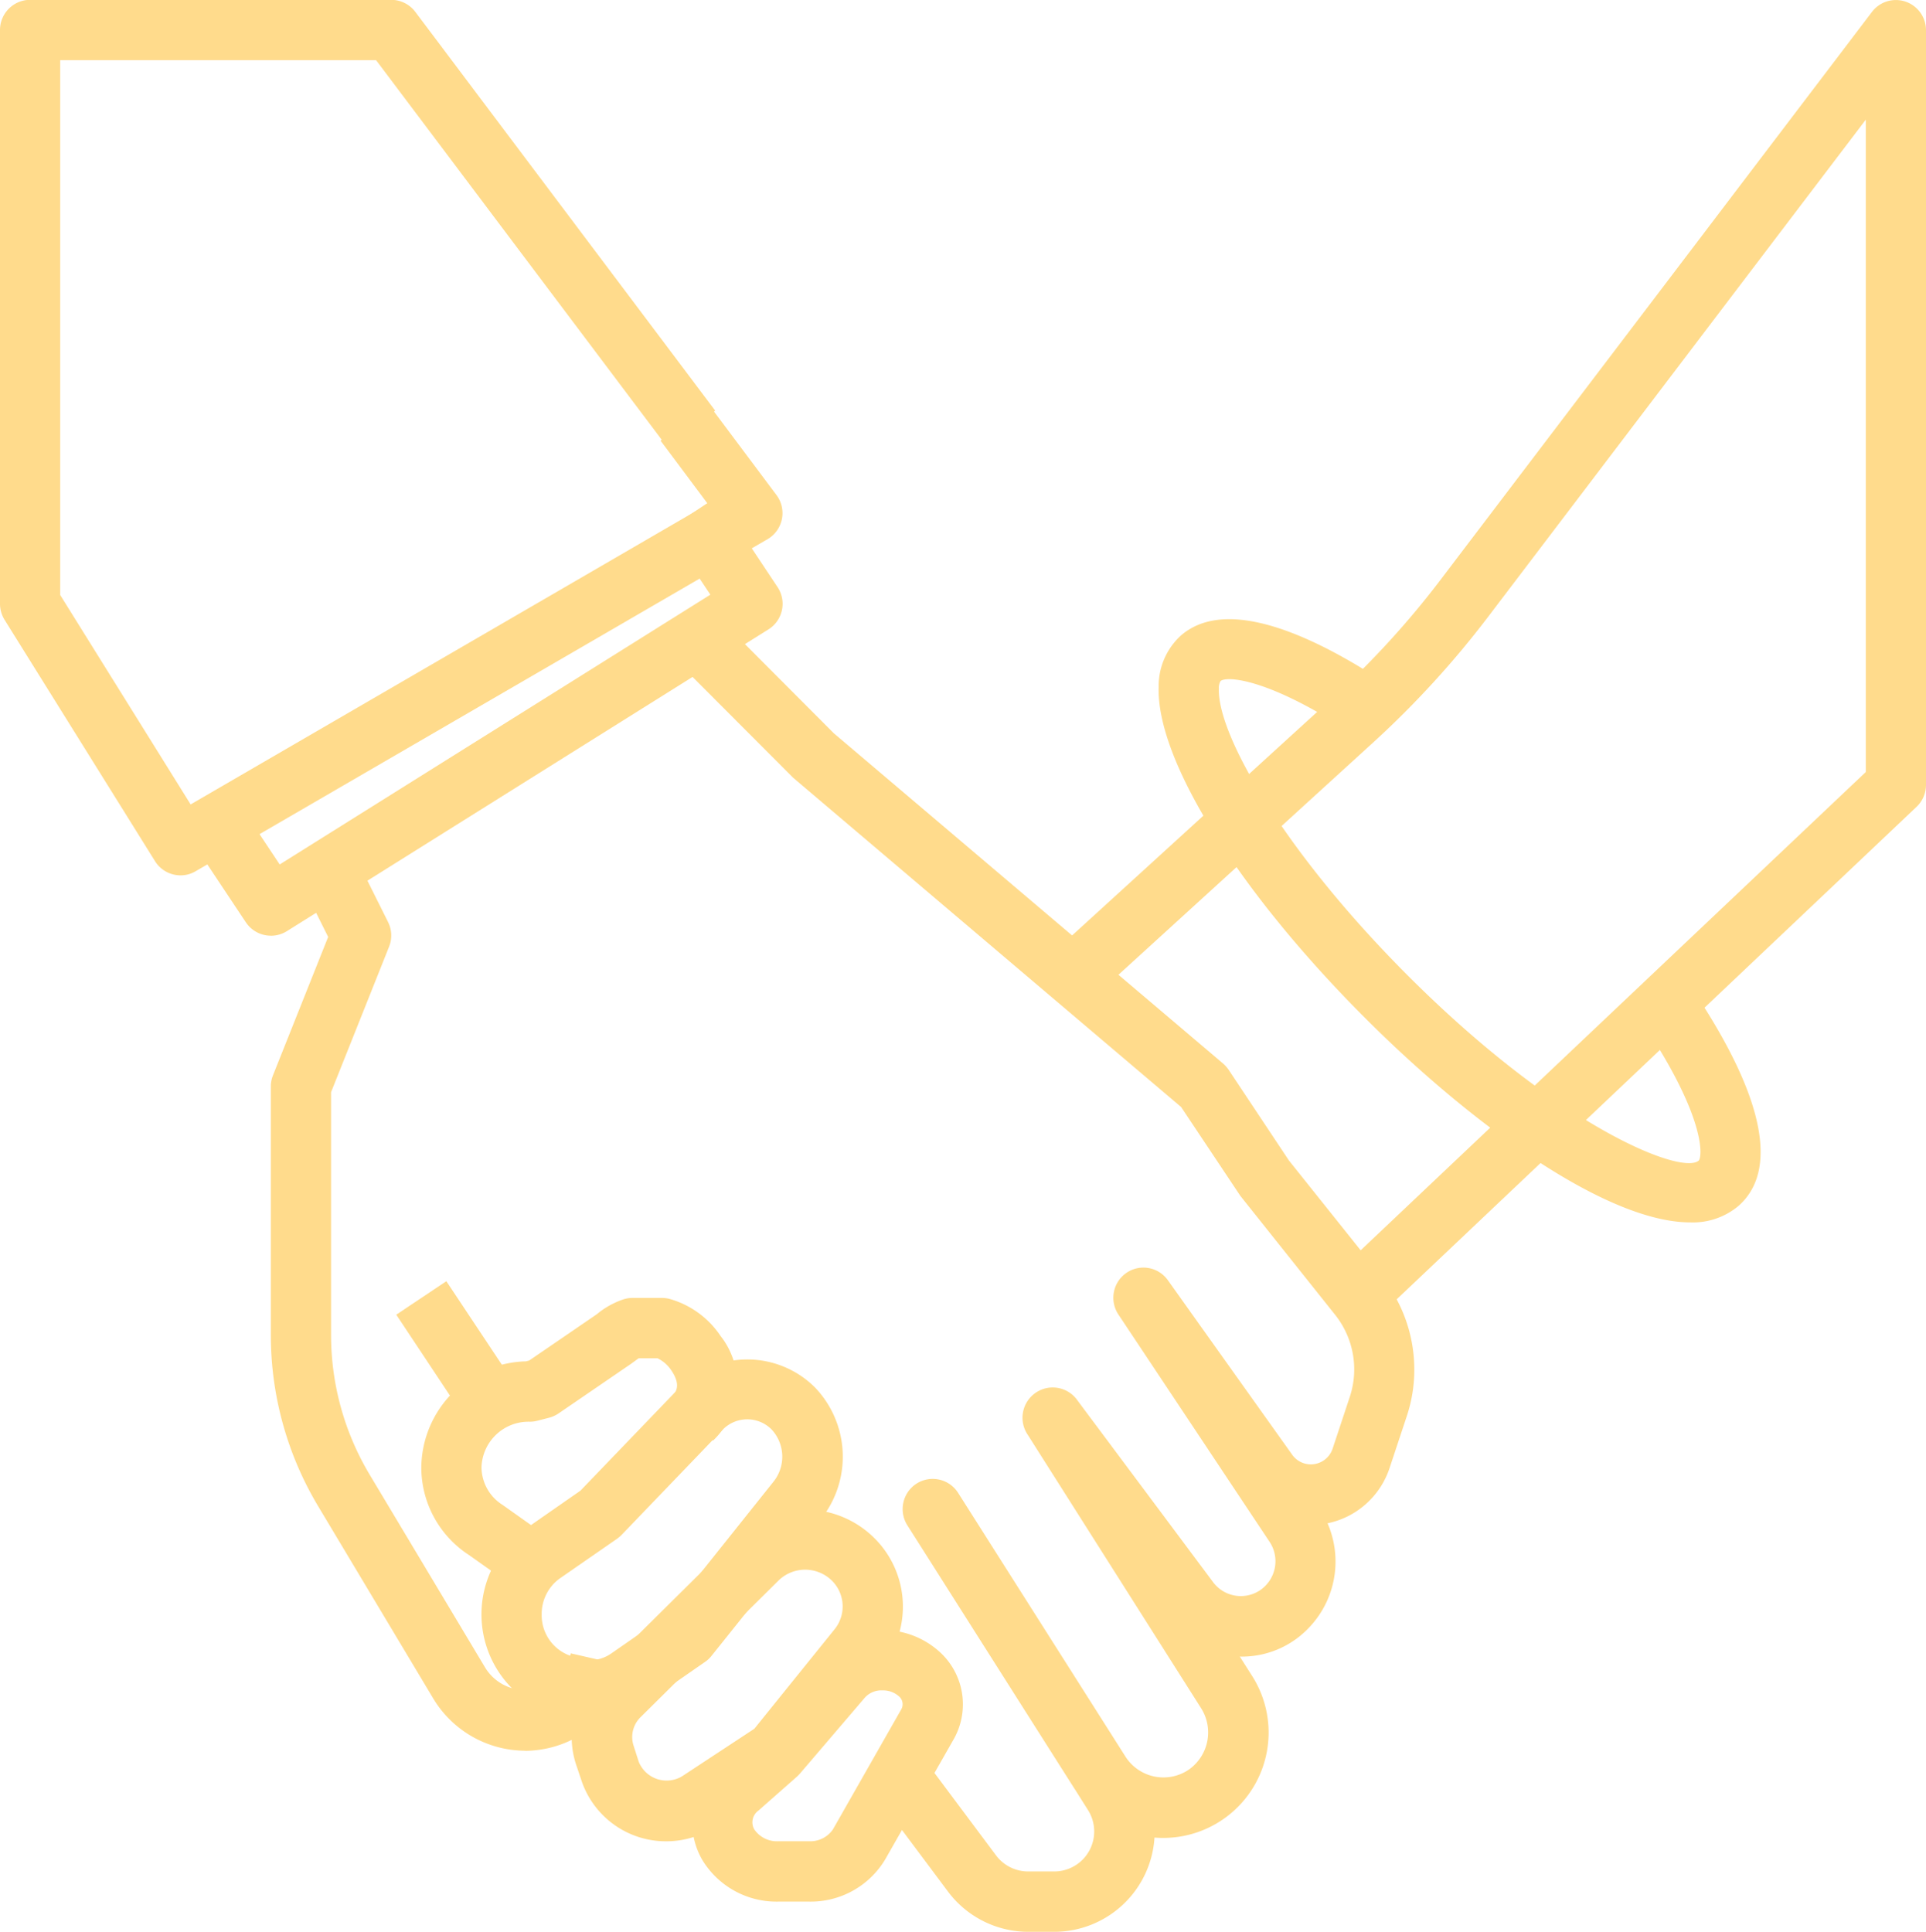
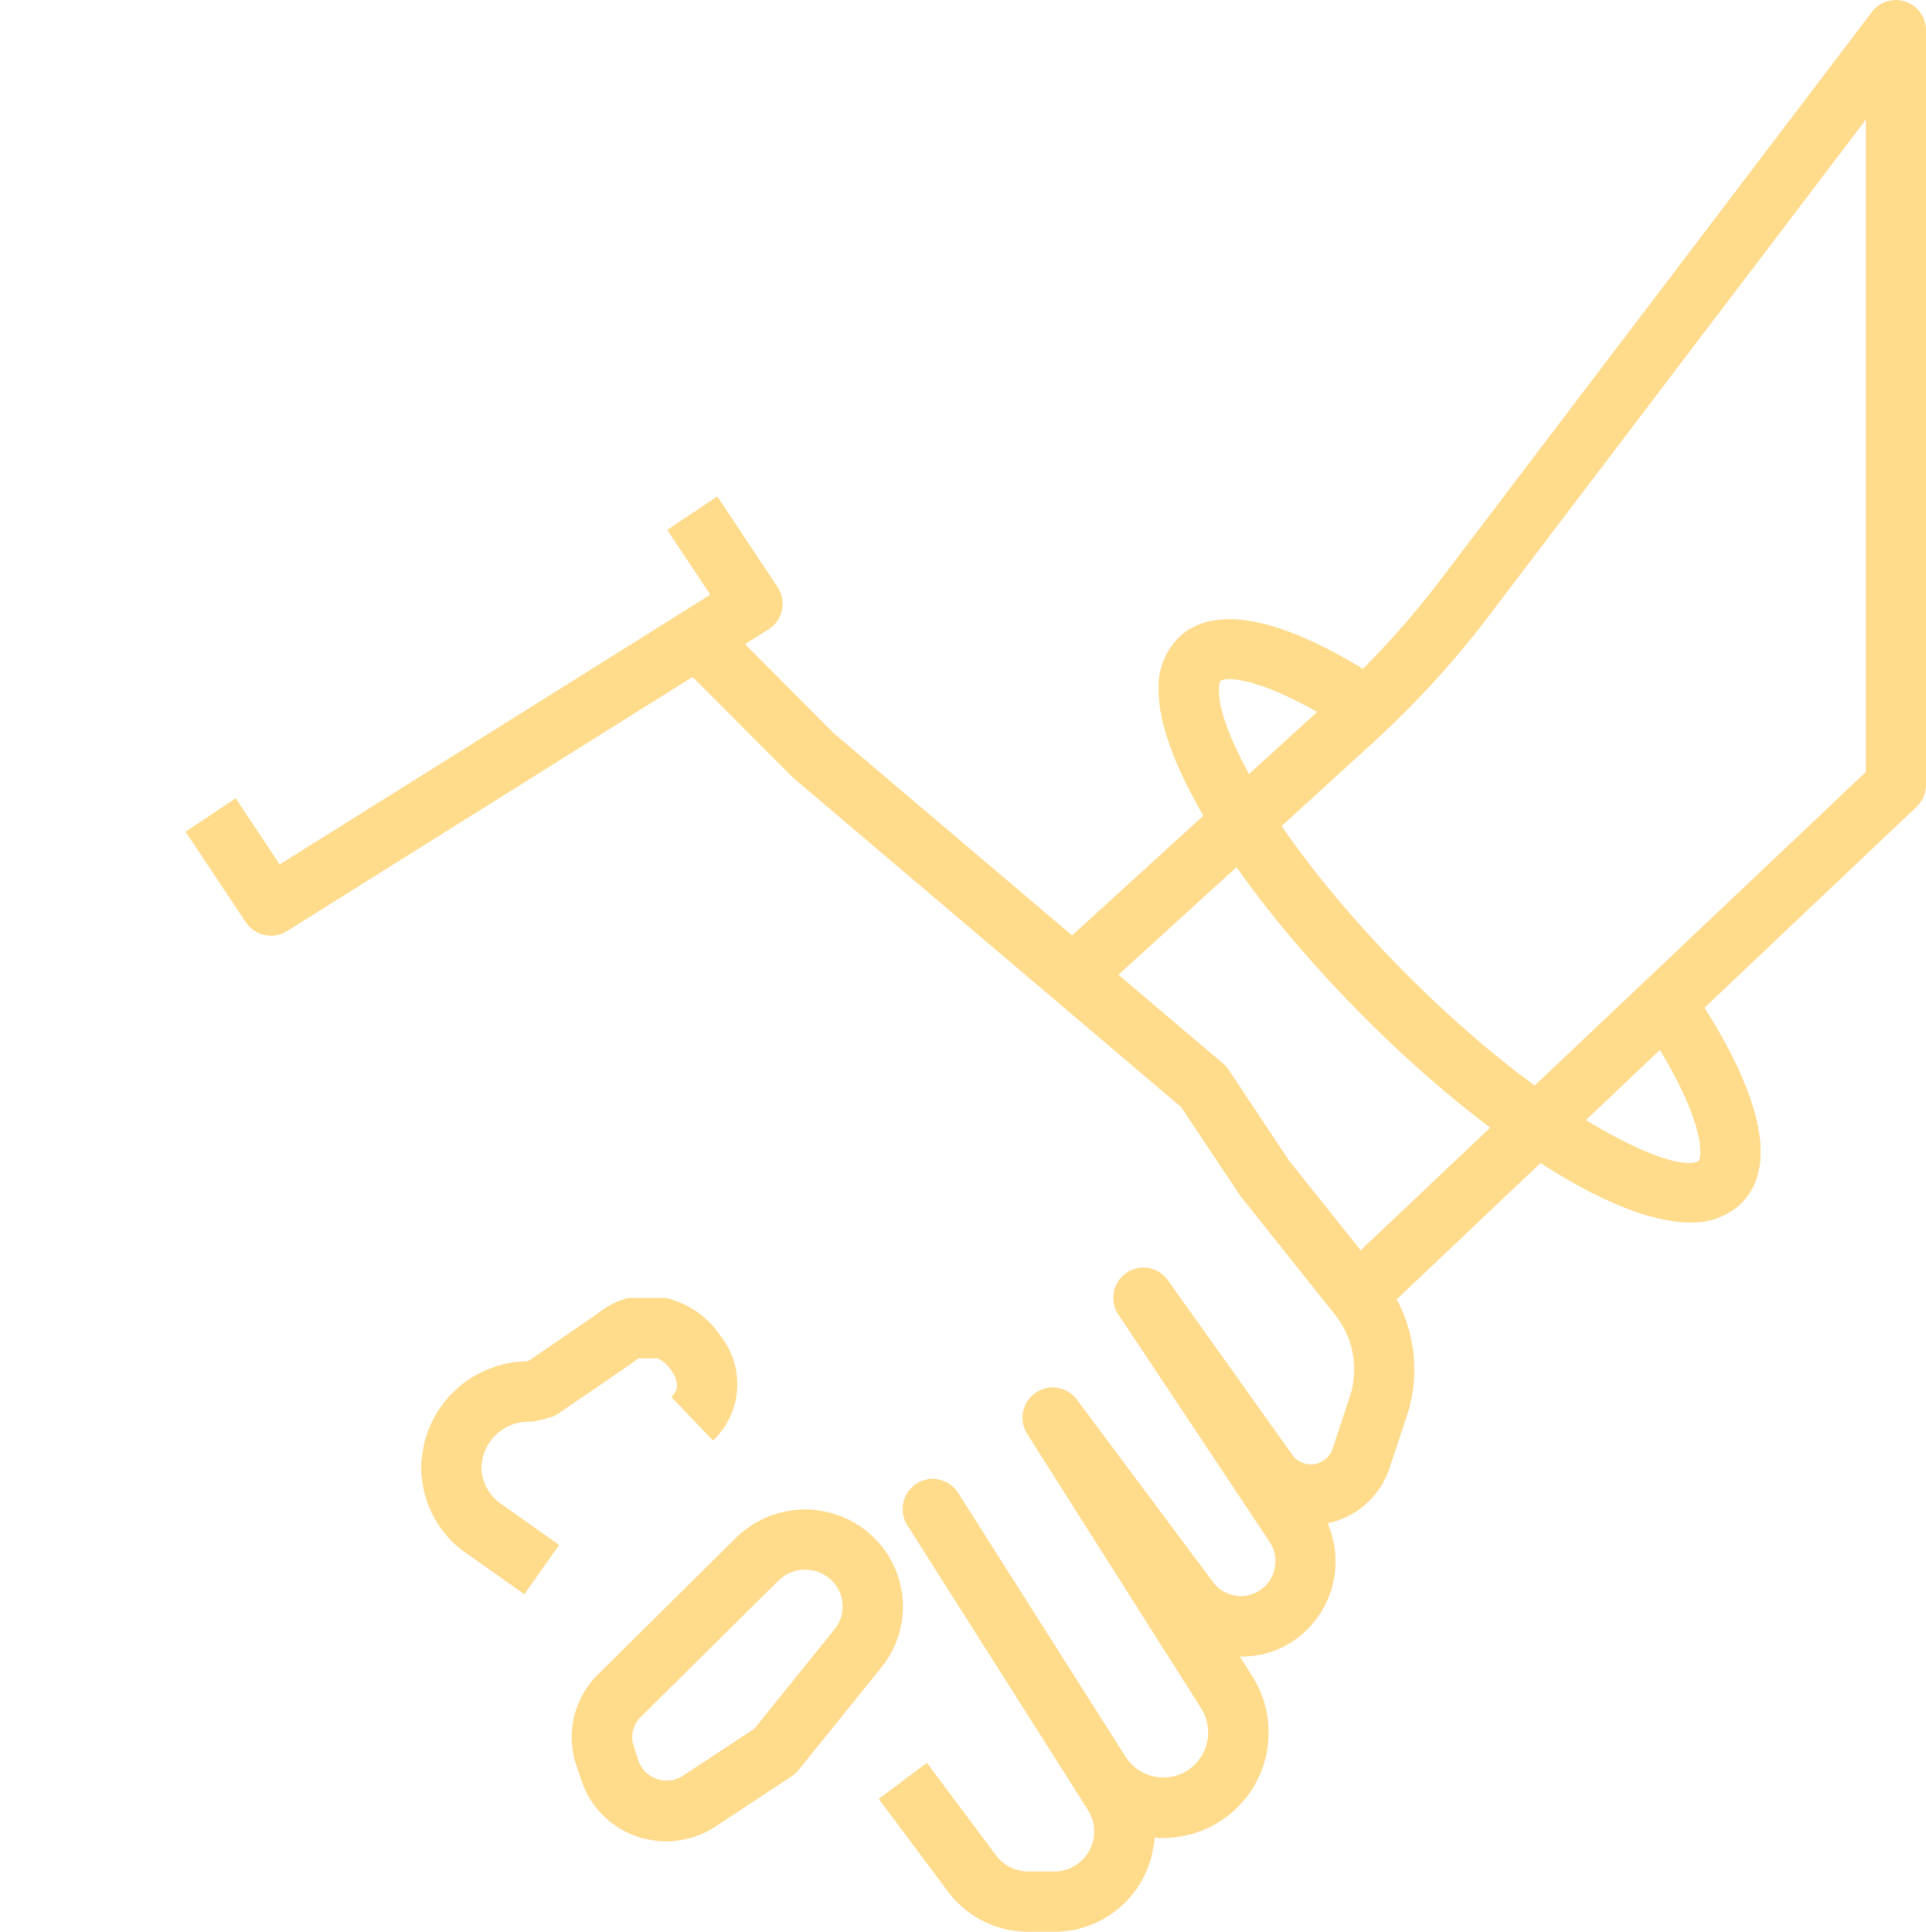
<svg xmlns="http://www.w3.org/2000/svg" width="47" height="47.146" viewBox="0 0 47 47.146">
  <defs>
    <clipPath id="clip-path">
      <path id="Tracé_432" data-name="Tracé 432" d="M0,10.754H47V-36.392H0Z" transform="translate(0 36.392)" fill="none" />
    </clipPath>
  </defs>
  <g id="Groupe_329" data-name="Groupe 329" transform="translate(0 36.392)">
    <g id="Groupe_324" data-name="Groupe 324" transform="translate(0 -36.392)" clip-path="url(#clip-path)">
      <g id="Groupe_316" data-name="Groupe 316" transform="translate(0 0)">
-         <path id="Tracé_424" data-name="Tracé 424" d="M1.005,4.873a.733.733,0,0,1-.623-.346L-3.291-1.366a.744.744,0,0,1-.11-.391v-14a.736.736,0,0,1,.735-.737H6.146a.738.738,0,0,1,.588.294l7.318,9.732-1.175.884-7.1-9.437H-1.932V-1.969L1.251,3.142l12.624-7.33L12.719-5.735l1.174-.884,1.653,2.209A.737.737,0,0,1,15.4-3.378a.638.638,0,0,1-.073.048L1.372,4.773a.715.715,0,0,1-.367.1" transform="translate(3.401 16.49)" fill="#ffdb8c" />
-       </g>
+         </g>
      <g id="Groupe_317" data-name="Groupe 317" transform="translate(4.529 12.116)">
        <path id="Tracé_425" data-name="Tracé 425" d="M.475,2.445a.734.734,0,0,1-.611-.328L-1.606-.093-.384-.91.69.706,11.2-5.878,10.147-7.458l1.222-.817,1.469,2.21a.737.737,0,0,1-.2,1.021l-.016.01L.867,2.333a.739.739,0,0,1-.393.113" transform="translate(1.606 8.275)" fill="#ffdb8c" />
      </g>
      <g id="Groupe_318" data-name="Groupe 318" transform="translate(16.372 14.949)">
        <path id="Tracé_426" data-name="Tracé 426" d="M2.135,7.344H1.494A2.449,2.449,0,0,1-.46,6.365L-2.152,4.1-.977,3.22.712,5.481a.979.979,0,0,0,.779.39h.641a.976.976,0,0,0,.821-1.5l-.315-.5-.012-.017-4.08-6.431a.74.74,0,0,1,.225-1.018.734.734,0,0,1,1.014.227L3.875,3.078A1.1,1.1,0,0,0,5.393,3.4c.019-.013.038-.026.056-.04a1.107,1.107,0,0,0,.268-1.469L1.486-4.783a.74.74,0,0,1,.187-1.026A.736.736,0,0,1,2.7-5.621L6.008-1.188a.844.844,0,0,0,1.184.168A1.01,1.01,0,0,0,7.282-1.1a.854.854,0,0,0,.106-1.07L3.7-7.716a.738.738,0,0,1,.194-1.023.732.732,0,0,1,1.014.187L7.937-4.3a.558.558,0,0,0,.78.132.559.559,0,0,0,.207-.28l.417-1.258a2.137,2.137,0,0,0-.356-2.008l-2.311-2.9L5.227-12.785l-9.469-8.037-2.982-2.989,1.038-1.042,2.938,2.947,9.5,8.061a.812.812,0,0,1,.136.154l1.469,2.21,2.272,2.845a3.626,3.626,0,0,1,.788,2.254,3.565,3.565,0,0,1-.184,1.143l-.417,1.257A2.031,2.031,0,0,1,9.3-2.8a2.062,2.062,0,0,1-.5.174A2.336,2.336,0,0,1,8.321-.052,2.251,2.251,0,0,1,6.659.627l.3.472A2.572,2.572,0,0,1,4.577,5.044a2.453,2.453,0,0,1-2.442,2.3" transform="translate(7.224 24.853)" fill="#ffdb8c" />
      </g>
      <g id="Groupe_319" data-name="Groupe 319" transform="translate(11.749 33.176)">
-         <path id="Tracé_427" data-name="Tracé 427" d="M.6,2.011a2.341,2.341,0,0,1-.779-.132l-.185-.063A2.556,2.556,0,0,1-1.876-1.463,2.56,2.56,0,0,1-.95-2.673L.382-3.6,2.8-6.115a2.336,2.336,0,0,1,3.31,0s0,0,0,0a2.443,2.443,0,0,1,.141,3.209L3.587.424a.725.725,0,0,1-.154.148L1.975,1.583A2.4,2.4,0,0,1,.6,2.011m3.254-7.1L1.388-2.522a.86.86,0,0,1-.111.095l-1.393.965a1.066,1.066,0,0,0-.447.884,1.046,1.046,0,0,0,.679,1L.3.487A.925.925,0,0,0,1.14.369L2.509-.582,5.1-3.828a.976.976,0,0,0-.053-1.266A.837.837,0,0,0,3.865-5.1l-.01.01" transform="translate(2.033 6.804)" fill="#ffdb8c" />
-       </g>
+         </g>
      <g id="Groupe_320" data-name="Groupe 320" transform="translate(10.281 31.676)">
        <path id="Tracé_428" data-name="Tracé 428" d="M.573,1.65-.777.692A2.55,2.55,0,0,1-1.94-1.451,2.617,2.617,0,0,1,.613-4.034l.08-.021L2.34-5.182A2.035,2.035,0,0,1,3-5.55a.747.747,0,0,1,.2-.032h.735a.748.748,0,0,1,.177.022,2.219,2.219,0,0,1,1.251.907A1.9,1.9,0,0,1,5.179-2.1L4.161-3.166c.086-.083.266-.257,0-.649a.845.845,0,0,0-.336-.294H3.363l-.106.078-.073.053L1.41-2.764a.769.769,0,0,1-.24.108l-.289.074a.733.733,0,0,1-.175.021A1.148,1.148,0,0,0-.471-1.451a1.094,1.094,0,0,0,.514.92L1.422.447Z" transform="translate(1.94 5.582)" fill="#ffdb8c" />
      </g>
      <g id="Groupe_321" data-name="Groupe 321" transform="translate(13.951 36.839)">
        <path id="Tracé_429" data-name="Tracé 429" d="M.526,1.847A2.173,2.173,0,0,1-1.538.374l-.128-.38a2.141,2.141,0,0,1,.53-2.221L2.23-5.561a2.4,2.4,0,0,1,3.368,0,2.357,2.357,0,0,1,.176,3.168L3.747.118A.79.79,0,0,1,3.58.265L1.73,1.486a2.176,2.176,0,0,1-1.2.361M-.1-1.182a.679.679,0,0,0-.168.7L-.146-.1A.733.733,0,0,0,.806.313.613.613,0,0,0,.922.255L2.677-.9,4.633-3.325a.886.886,0,0,0-.066-1.192.93.93,0,0,0-1.3,0Z" transform="translate(1.78 6.251)" fill="#ffdb8c" />
      </g>
      <g id="Groupe_322" data-name="Groupe 322" transform="translate(16.893 39.78)">
-         <path id="Tracé_430" data-name="Tracé 430" d="M.651,1.512H-.111A2.117,2.117,0,0,1-1.966.481a1.832,1.832,0,0,1,.409-2.3l.9-.786L.9-4.428A2.017,2.017,0,0,1,2.286-5.11a2.061,2.061,0,0,1,1.507.491,1.727,1.727,0,0,1,.385,2.166L2.506.481A2.119,2.119,0,0,1,.651,1.512M2.443-3.644H2.391a.546.546,0,0,0-.377.172L.42-1.607a.993.993,0,0,1-.074.074L-.59-.708a.351.351,0,0,0-.1.457.671.671,0,0,0,.58.29H.651a.67.67,0,0,0,.579-.29L2.9-3.185a.254.254,0,0,0-.073-.325.577.577,0,0,0-.386-.133" transform="translate(2.203 5.117)" fill="#ffdb8c" />
-       </g>
+         </g>
      <g id="Groupe_323" data-name="Groupe 323" transform="translate(6.609 21.033)">
-         <path id="Tracé_431" data-name="Tracé 431" d="M1.415,4.948A2.627,2.627,0,0,1-.822,3.678l-2.813-4.7A8.128,8.128,0,0,1-4.788-5.2v-6.063a.733.733,0,0,1,.053-.273l1.346-3.376-.587-1.178,1.314-.659.735,1.474a.735.735,0,0,1,.025.6l-1.416,3.552V-5.2a6.639,6.639,0,0,0,.942,3.411l2.813,4.7a1.141,1.141,0,0,0,2.094-.339L3.965,2.9a2.631,2.631,0,0,1-2.55,2.051" transform="translate(4.788 16.745)" fill="#ffdb8c" />
-       </g>
+         </g>
    </g>
    <g id="Groupe_325" data-name="Groupe 325" transform="translate(9.67 -5.124)">
-       <path id="Tracé_433" data-name="Tracé 433" d="M0,.186,1.222-.631l1.469,2.21L1.469,2.4Z" transform="translate(0 0.631)" fill="#ffdb8c" />
-     </g>
+       </g>
    <g id="Groupe_328" data-name="Groupe 328" transform="translate(0 -36.392)" clip-path="url(#clip-path)">
      <g id="Groupe_326" data-name="Groupe 326" transform="translate(25.943 0.001)">
        <path id="Tracé_434" data-name="Tracé 434" d="M1.736,7.348.726,6.276l12.989-12.3V-21.945L4.5-9.814A22.976,22.976,0,0,1,1.707-6.757L-4.885-.745l-.988-1.091L.717-7.847a21.46,21.46,0,0,0,2.614-2.86L13.865-24.574a.733.733,0,0,1,1.03-.139.737.737,0,0,1,.289.586V-5.711a.738.738,0,0,1-.229.535Z" transform="translate(5.873 24.864)" fill="#ffdb8c" />
      </g>
      <g id="Groupe_327" data-name="Groupe 327" transform="translate(28.273 15.111)">
        <path id="Tracé_435" data-name="Tracé 435" d="M2.958,3.358C.9,3.358-2.459.922-5.133-1.792c-3.028-3.072-4.941-6.187-4.876-7.932a1.666,1.666,0,0,1,.545-1.242c1.162-1.007,3.379.092,5.03,1.193l-.811,1.228C-7.3-9.915-8.35-9.985-8.5-9.852a.33.33,0,0,0-.04.185c-.041,1.084,1.505,3.849,4.451,6.84C-.3,1.017,2.75,2.213,3.168,1.851c.084-.074.2-.979-1.281-3.231l1.224-.811C4.768.323,5.121,2.107,4.13,2.965a1.728,1.728,0,0,1-1.171.393" transform="translate(10.011 11.363)" fill="#ffdb8c" />
      </g>
    </g>
  </g>
</svg>